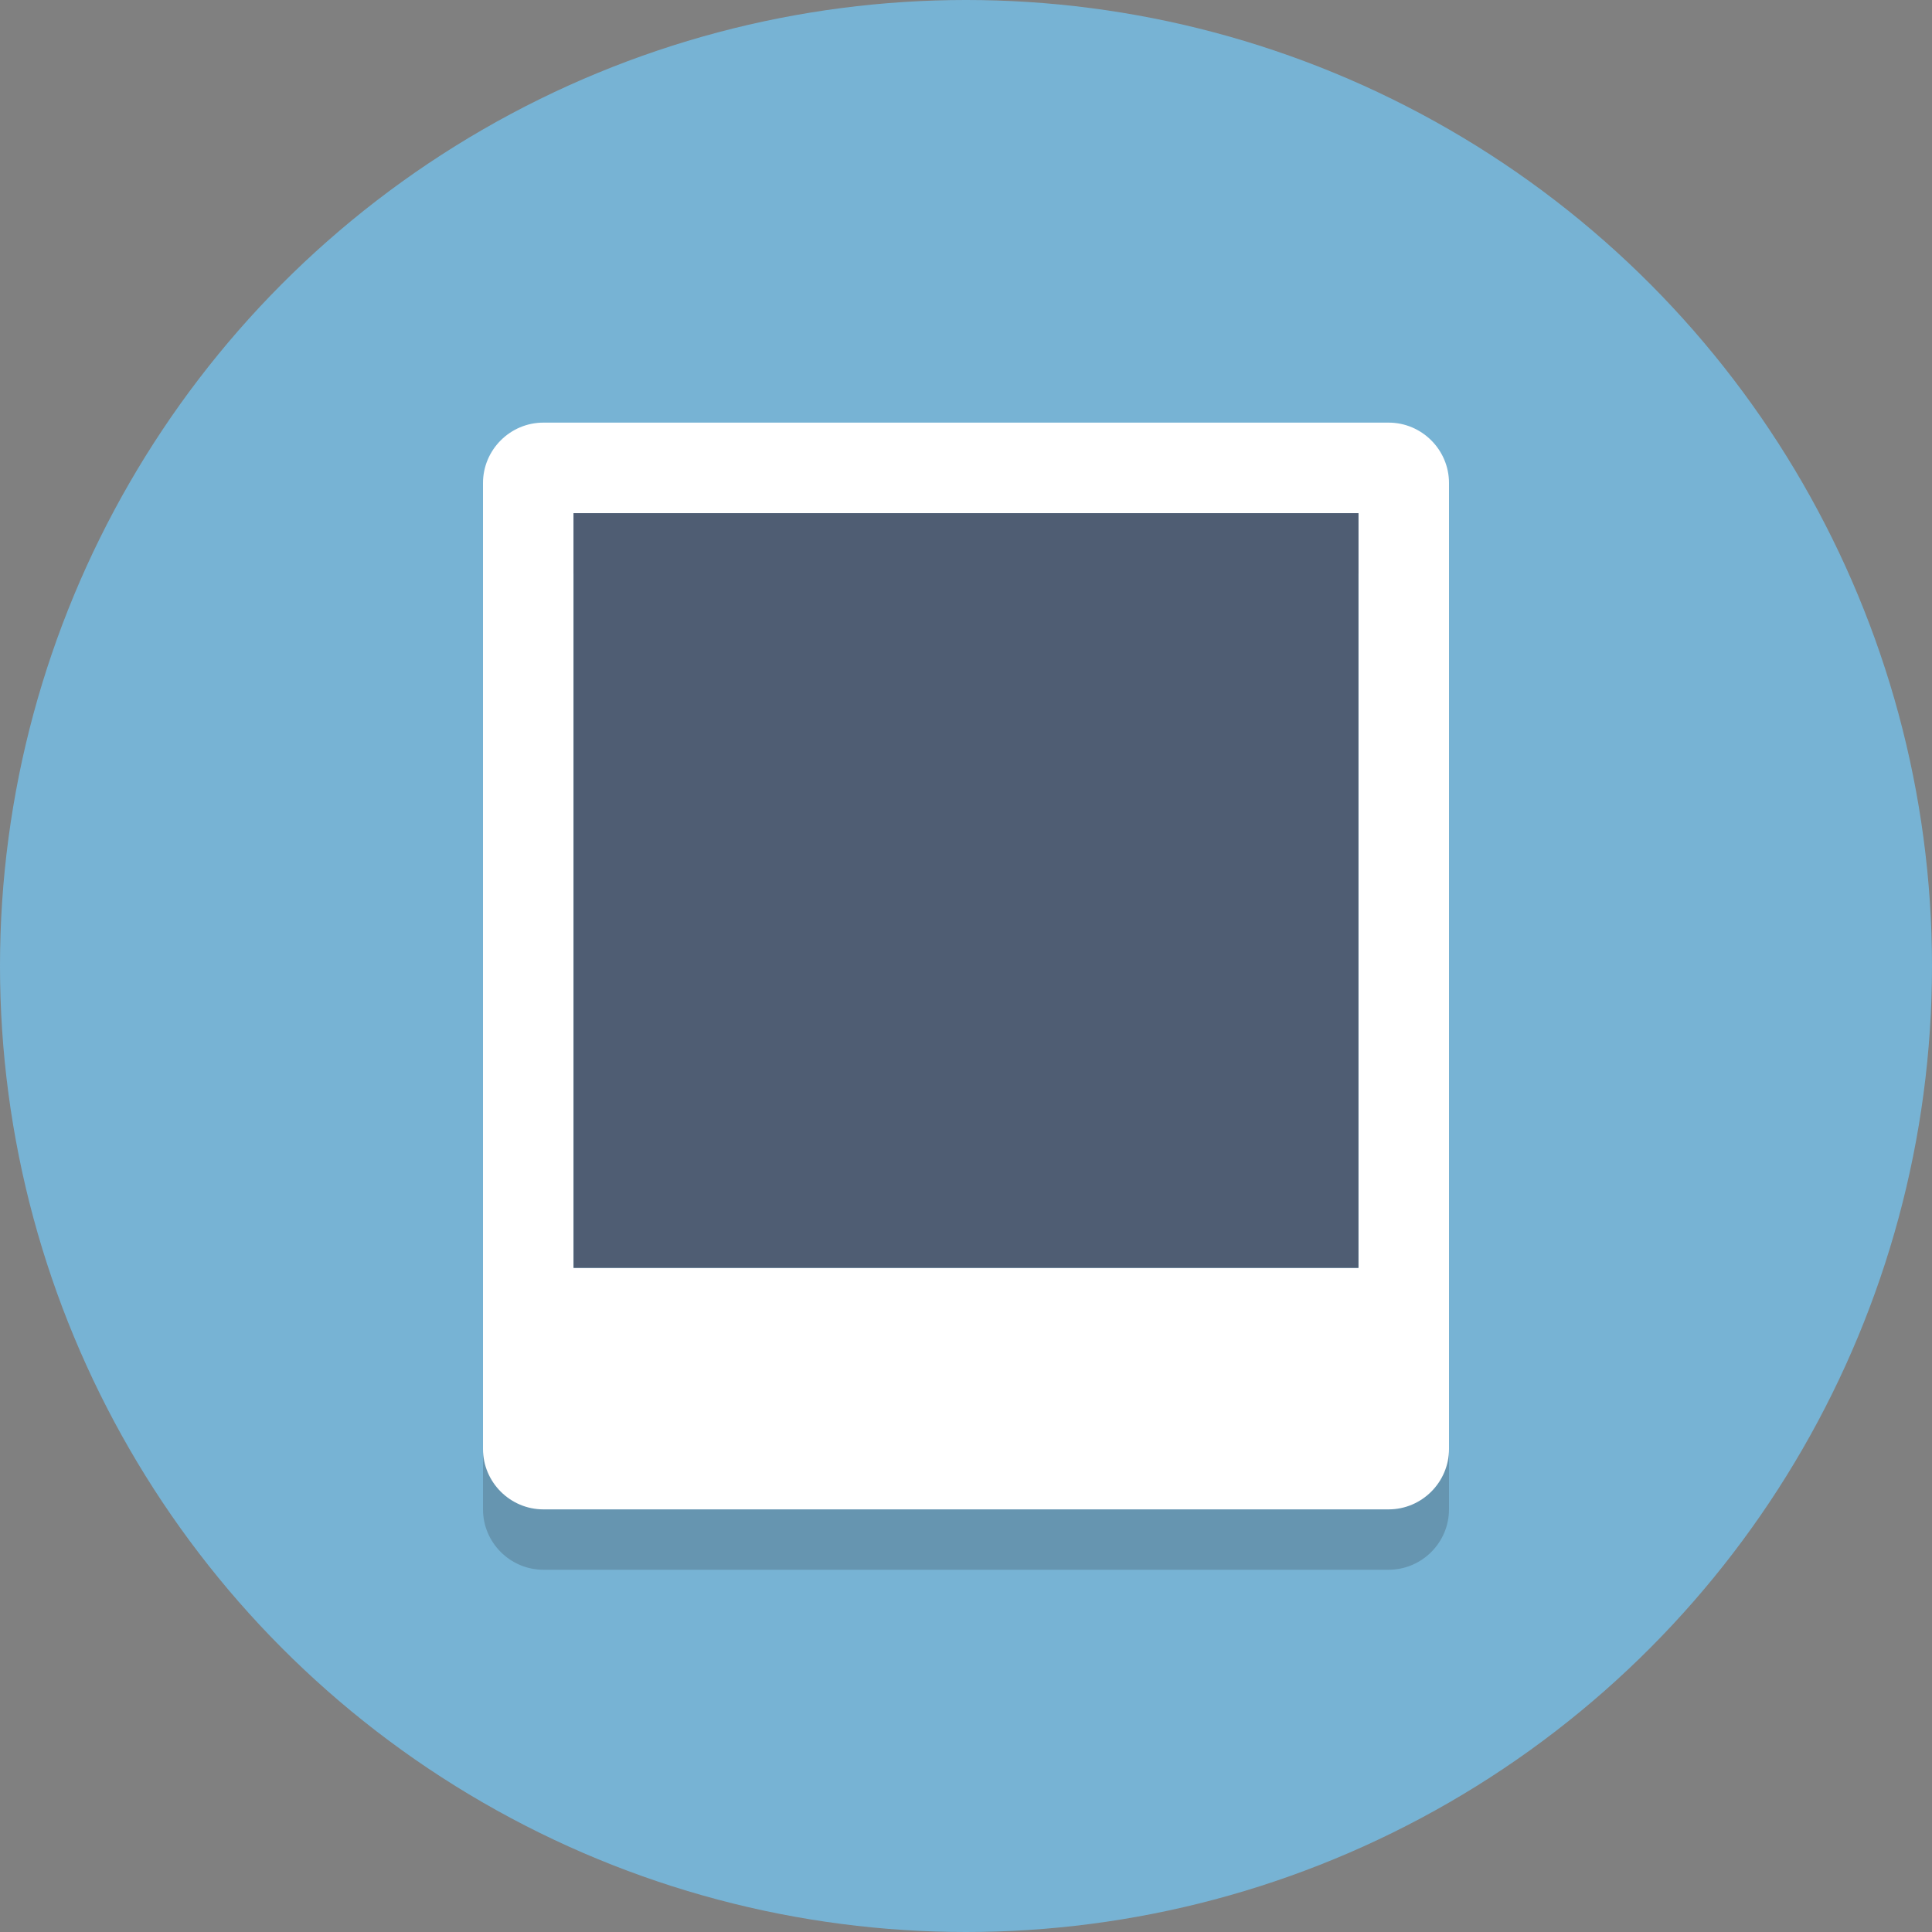
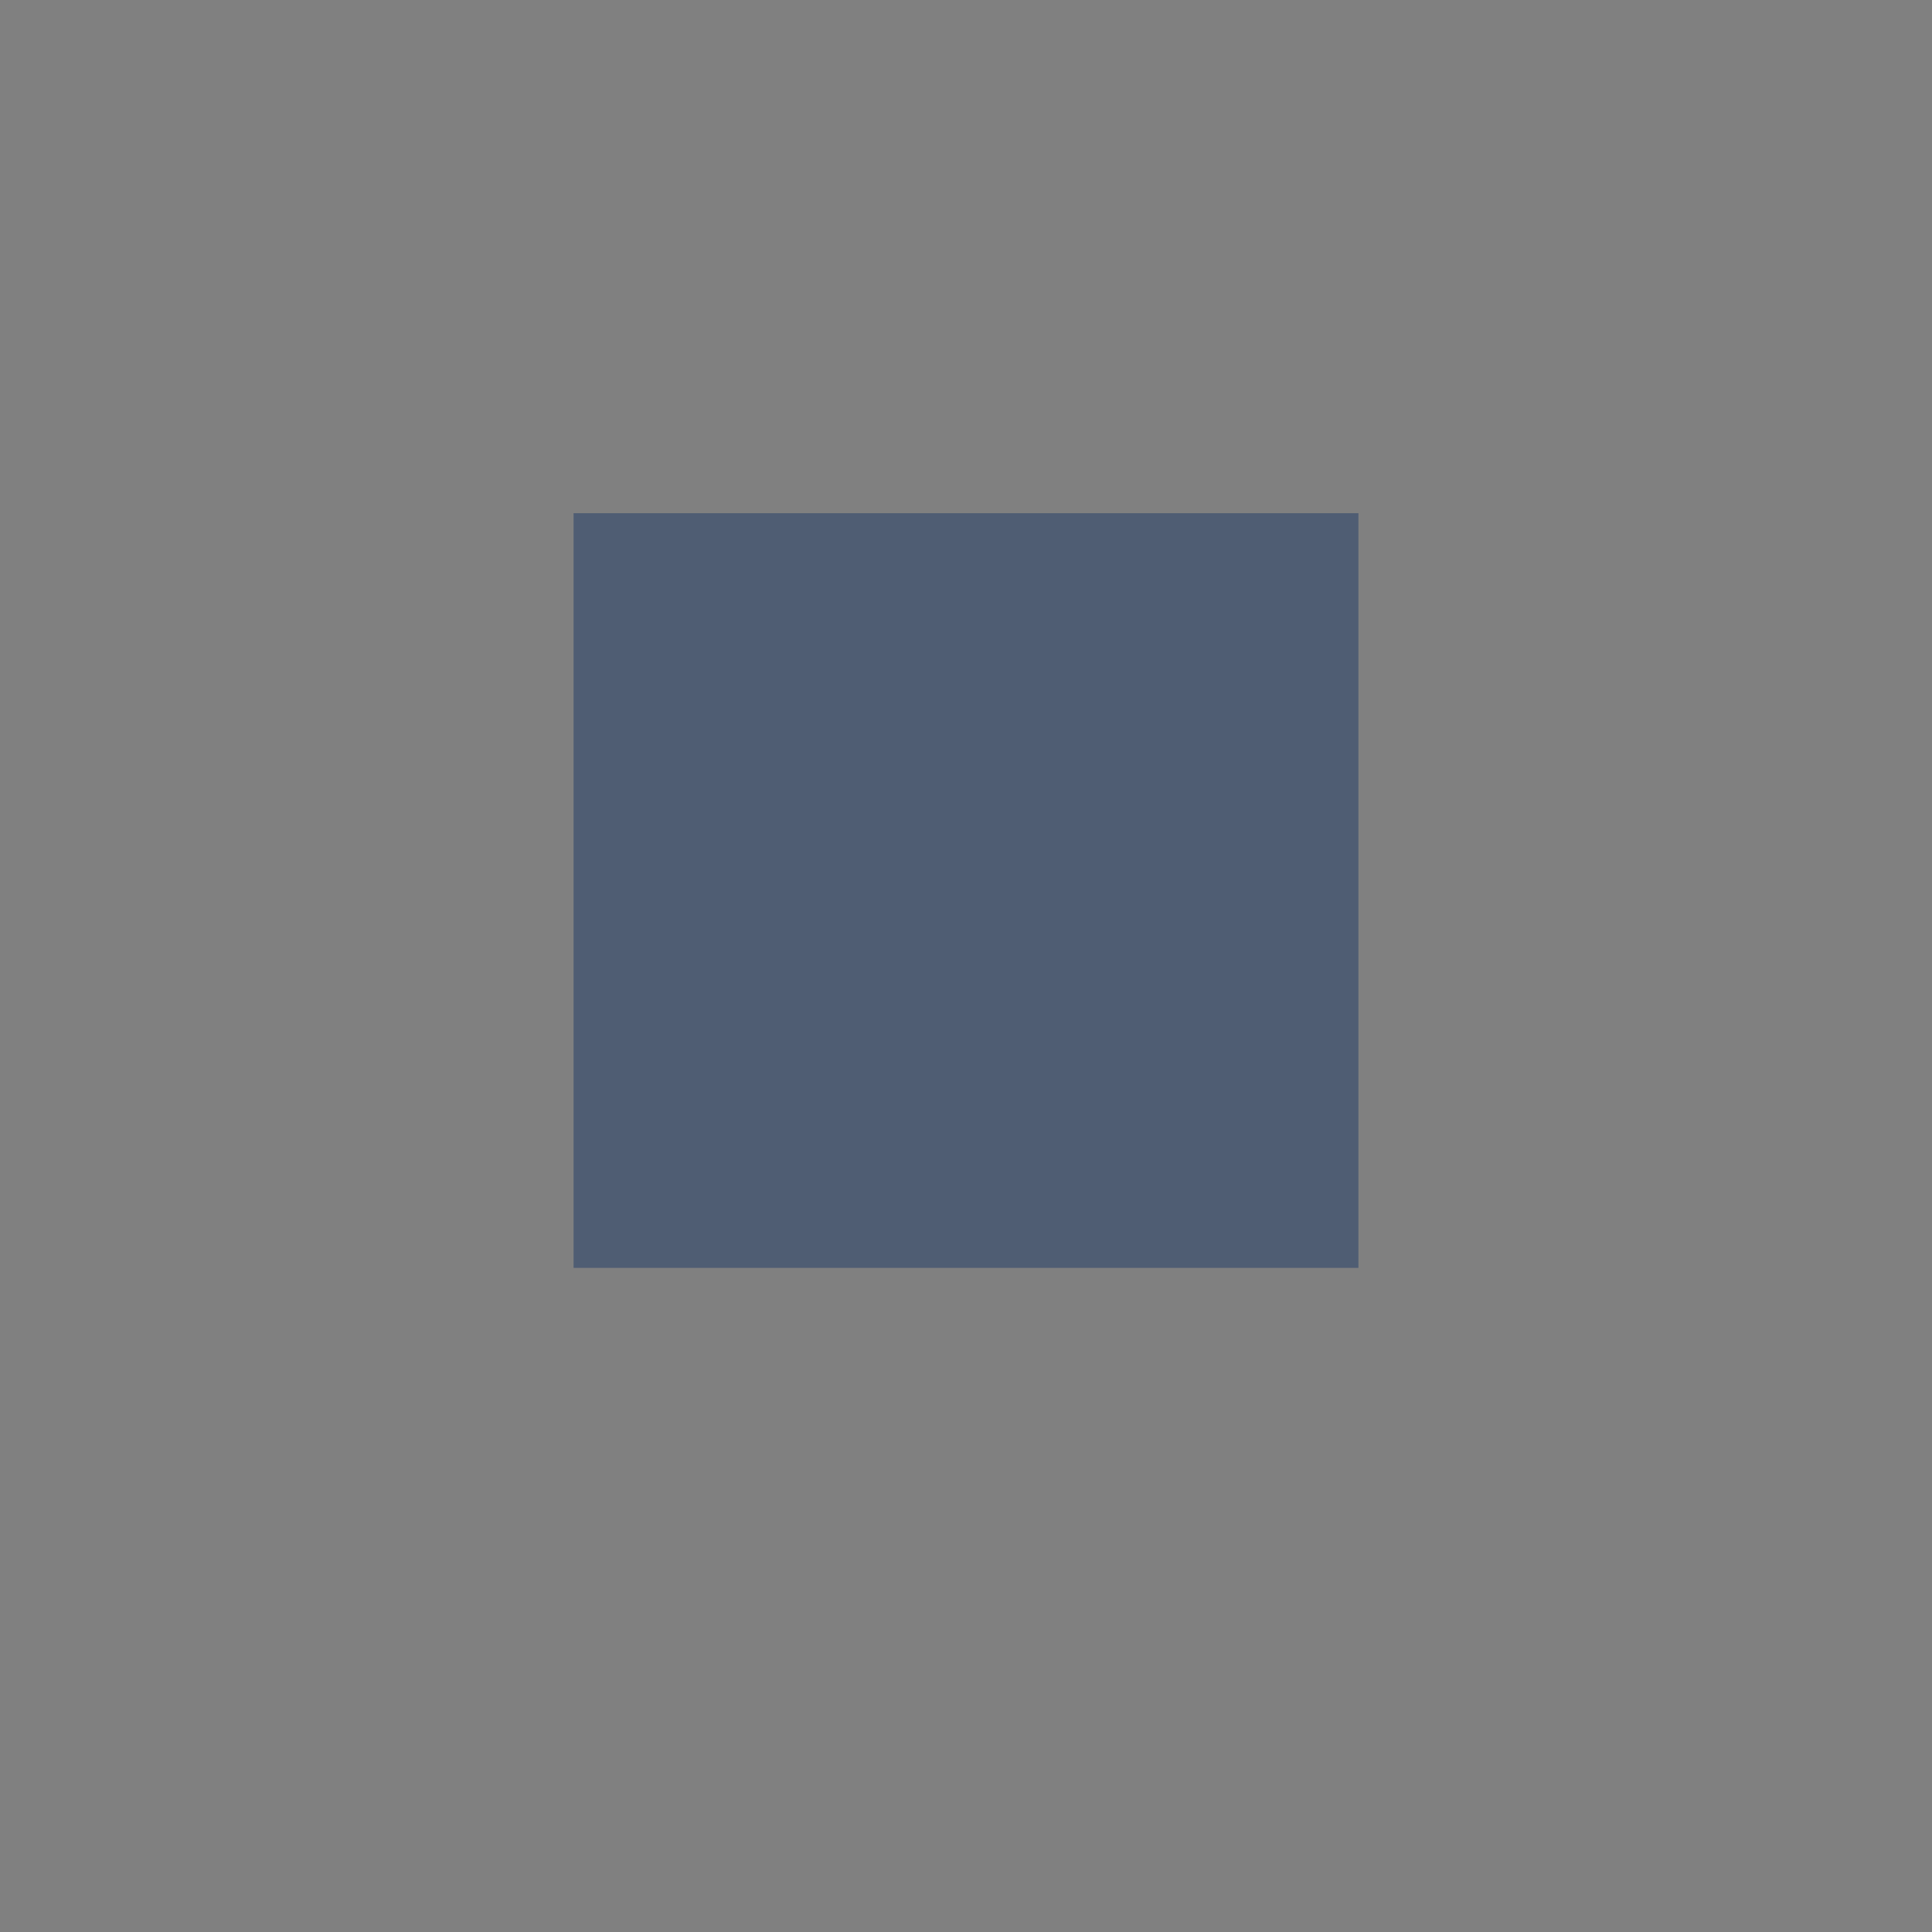
<svg xmlns="http://www.w3.org/2000/svg" version="1.1" id="Layer_1" viewBox="0 0 64 64" xml:space="preserve">
  <rect x="0" y="0" width="64" height="64" fill="#808080" stroke="none" />
  <style type="text/css">
	.st0{fill:#77B3D4;}
	.st1{opacity:0.2;}
	.st2{fill:#231F20;}
	.st3{fill:#FFFFFF;}
	.st4{fill:#4F5D73;}
</style>
-   <circle class="st0" cx="32" cy="32" r="32" />
  <g class="st1">
-     <path class="st2" d="M46,16H18c-1.1,0-2,0.9-2,2v32c0,1.1,0.9,2,2,2h28c1.1,0,2-0.9,2-2V18C48,16.9,47.1,16,46,16z M19,19h26v25H19   V19z" />
-   </g>
+     </g>
  <g>
-     <path class="st3" d="M46,14H18c-1.1,0-2,0.9-2,2v32c0,1.1,0.9,2,2,2h28c1.1,0,2-0.9,2-2V16C48,14.9,47.1,14,46,14z M19,17h26v25H19   V17z" />
-   </g>
+     </g>
  <rect x="19" y="17" class="st4" width="26" height="25" />
</svg>